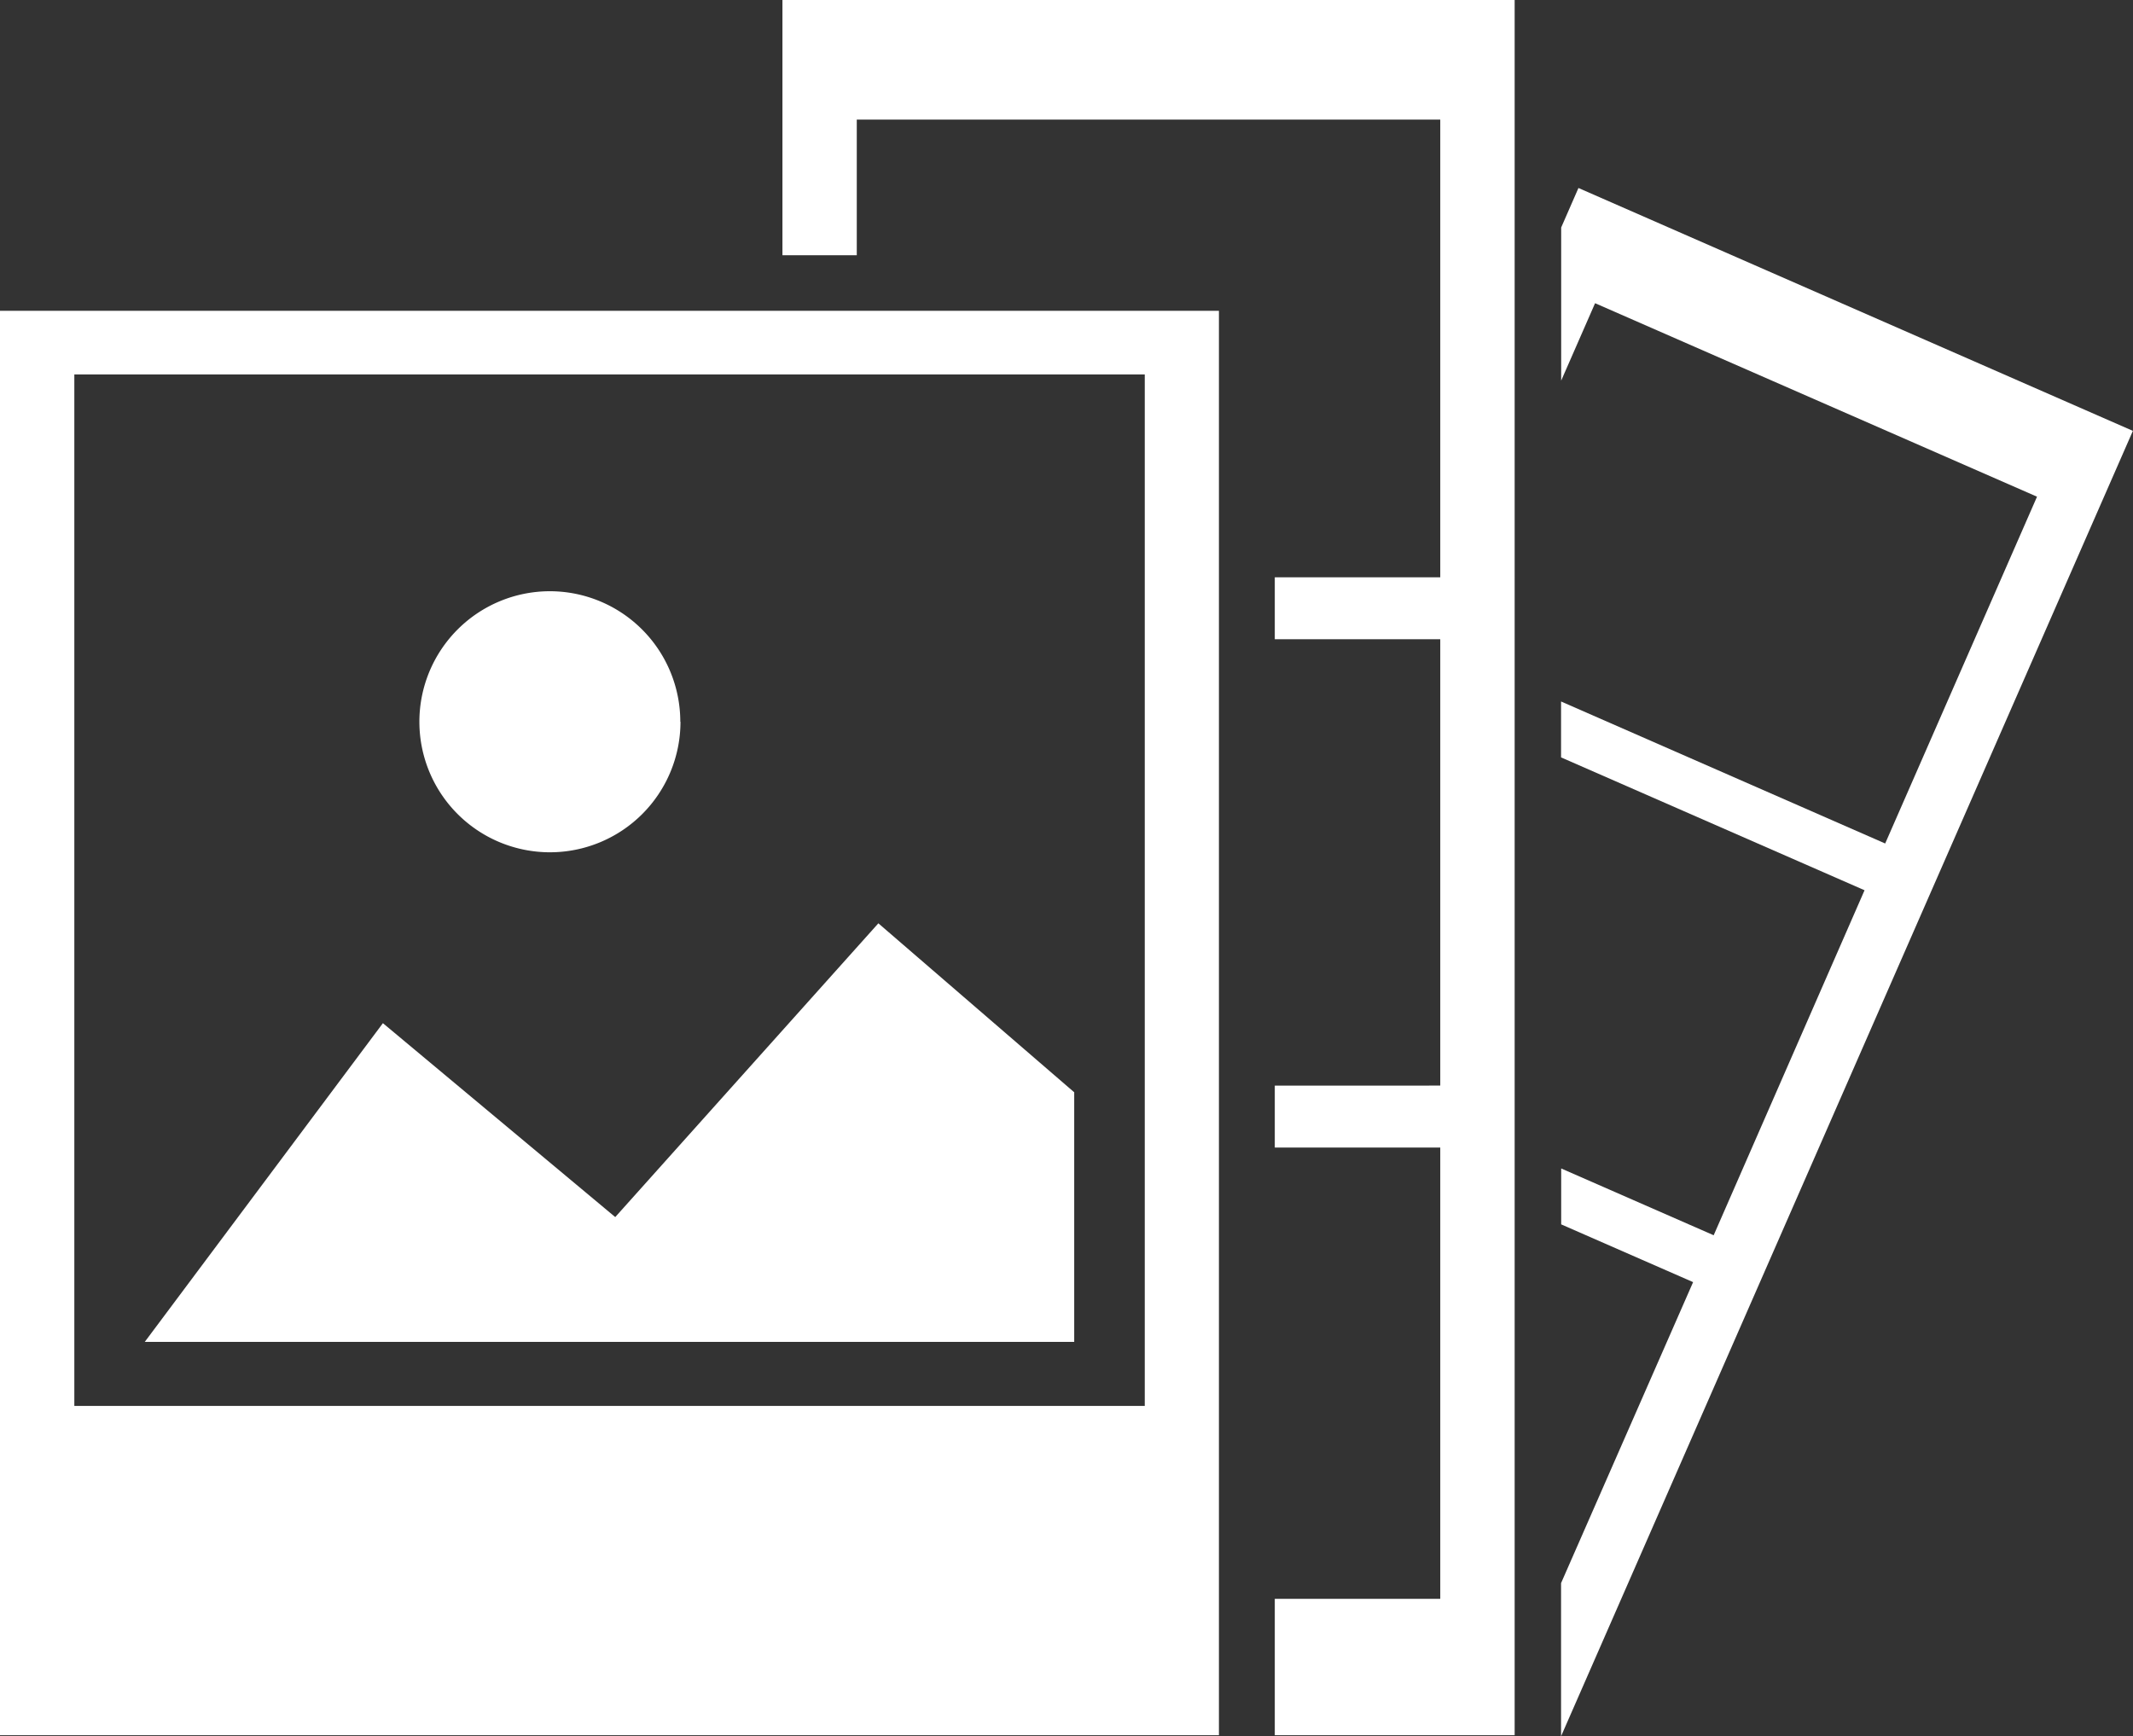
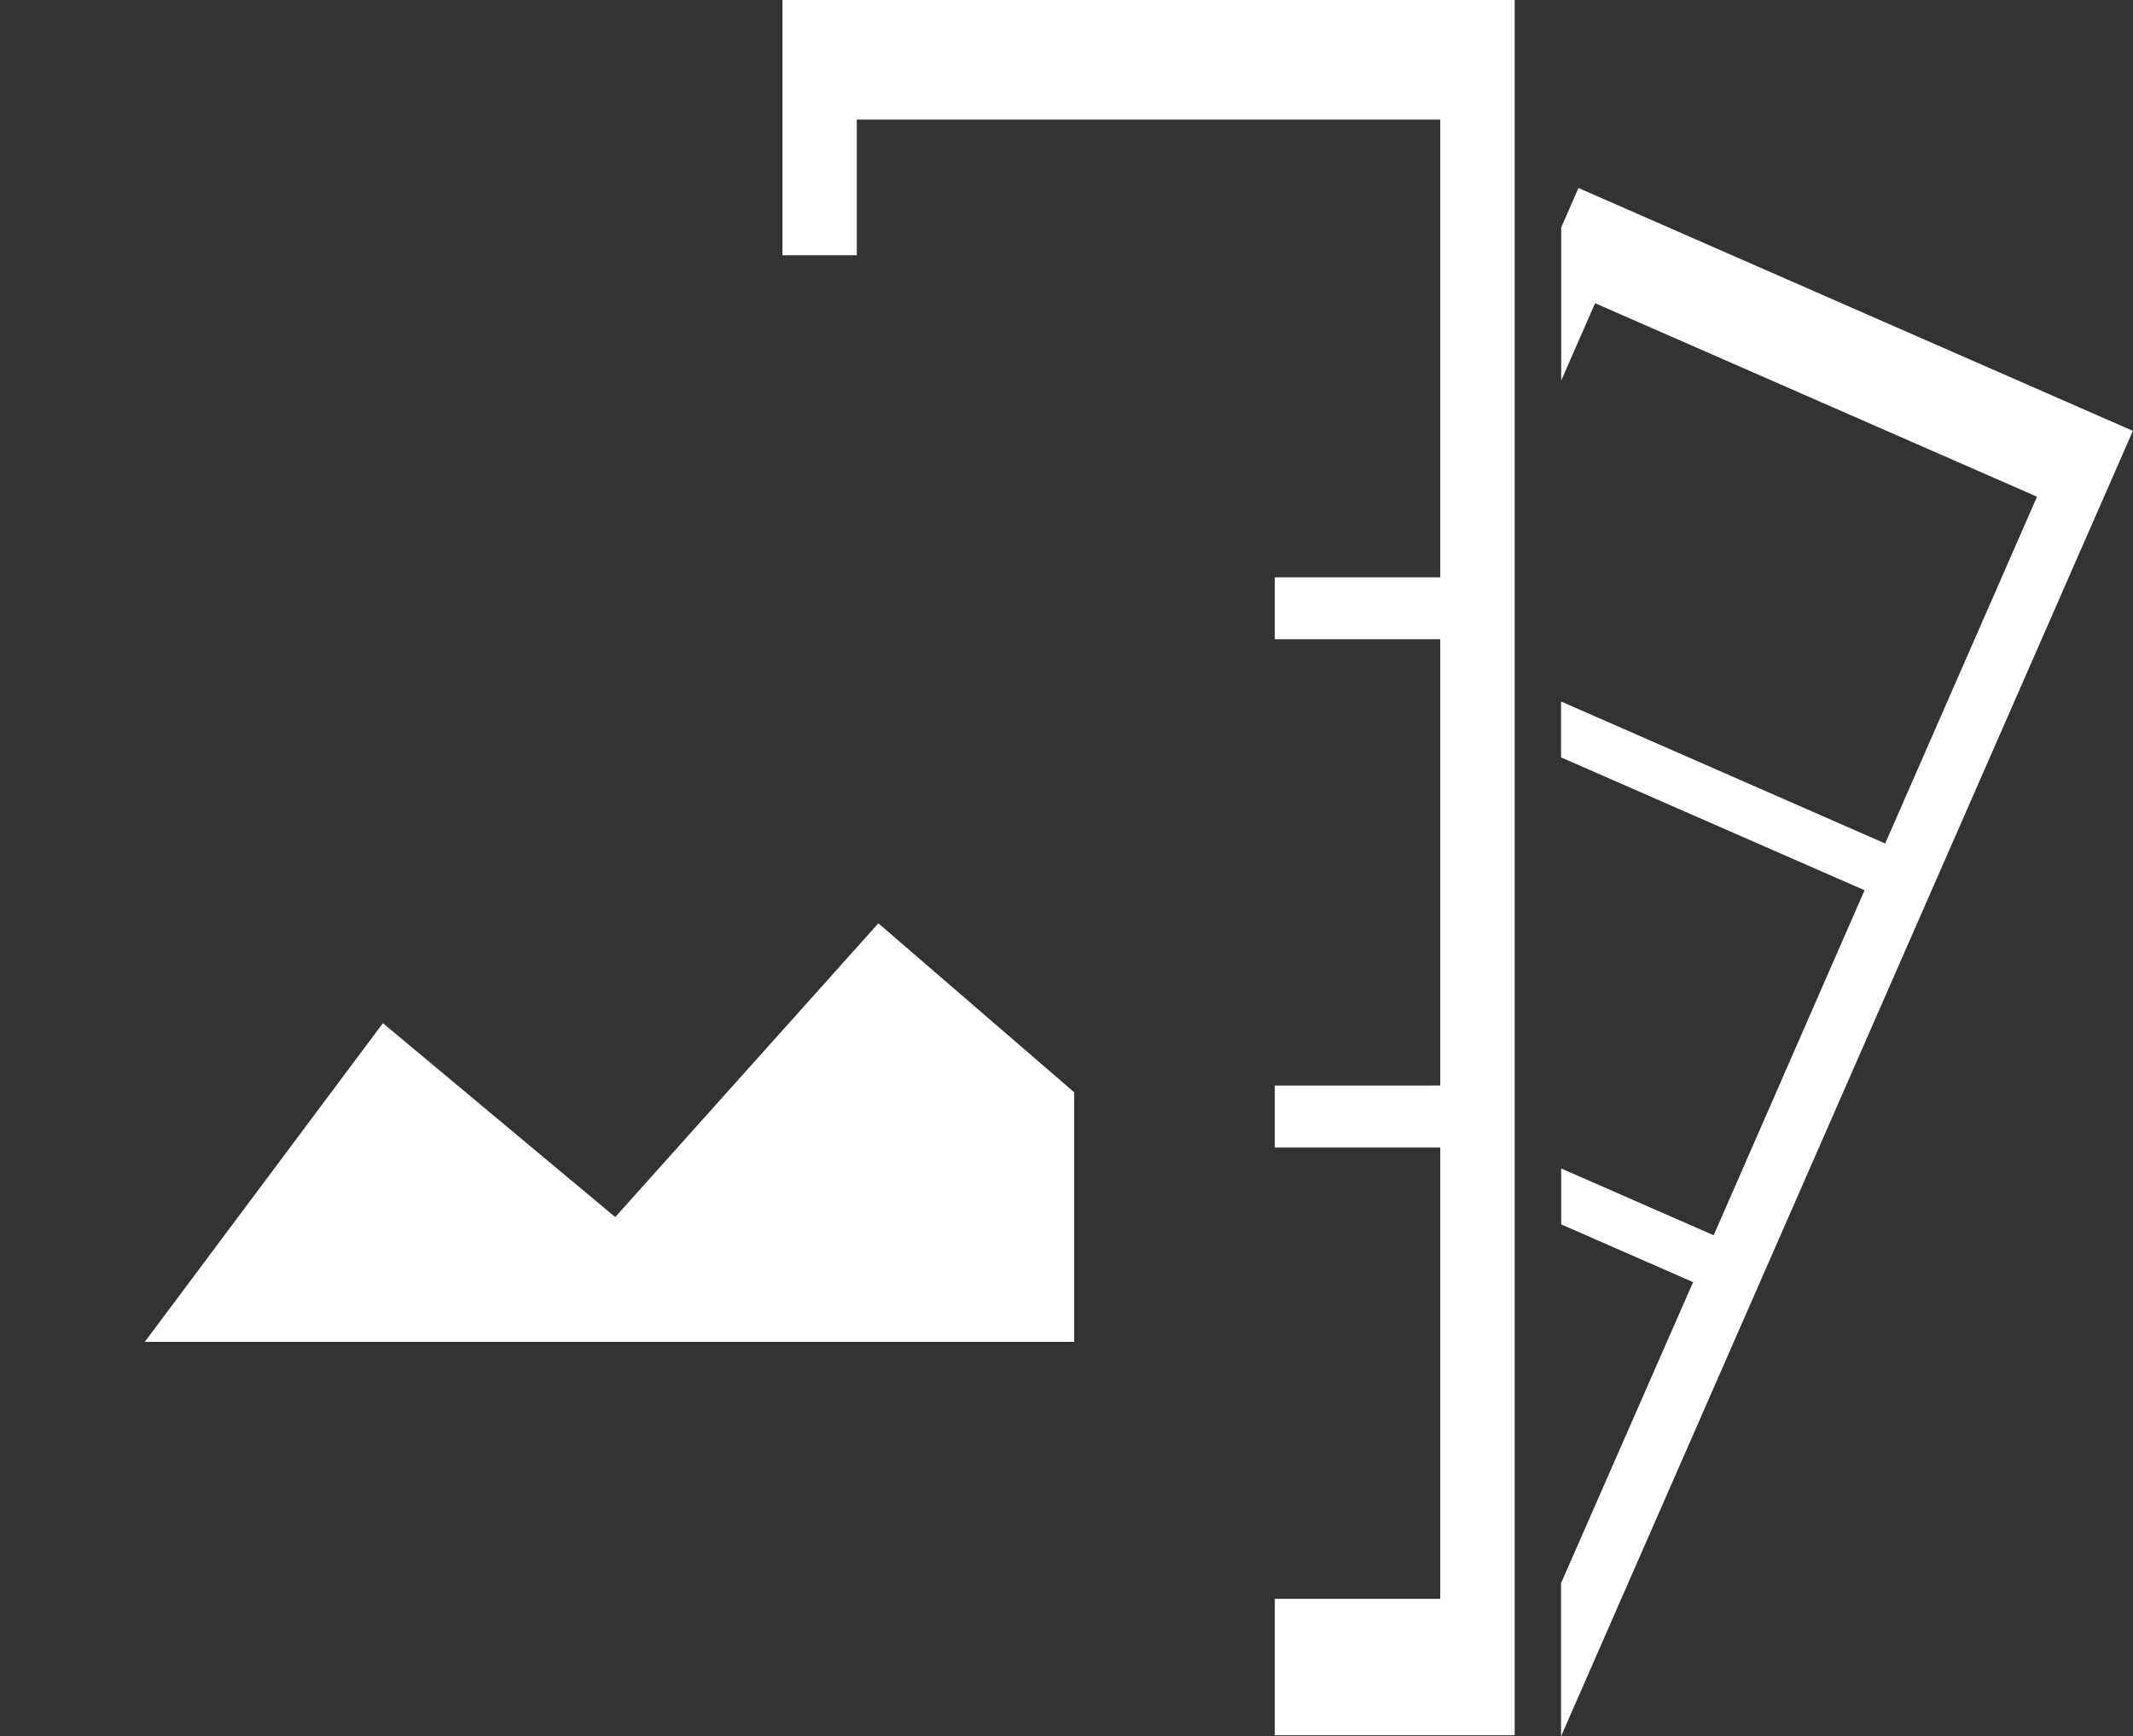
<svg xmlns="http://www.w3.org/2000/svg" width="35.668" height="29.038" viewBox="0 0 35.668 29.038">
  <rect x="0" y="0" width="35.668" height="29.038" fill="#333333" stroke="none" />
  <defs>
    <style>.a{fill:#fff;}.b{clip-path:url(#a);}</style>
    <clipPath id="a">
      <rect class="a" width="35.668" height="29.038" />
    </clipPath>
  </defs>
-   <path class="a" d="M1.243,34.464h17.9V51.715H1.243ZM0,57.222H20.383V33.4H0Z" transform="translate(0 -28.202)" />
  <g class="b">
    <path class="a" d="M84,0V4.269h1.243V2H95V9.655H92.233v1.036H95v7.465H92.233v1.036H95V26.74H92.233V29.02h4.011V0H84" transform="translate(-70.916 0)" />
    <path class="a" d="M167.891,20.185l-.289.661v2.561l.567-1.295,7.39,3.236-2.539,5.8L167.6,28.773v.935l5.075,2.222L170.152,37.7l-2.55-1.117v.935l2.206.966L167.6,43.518v2.561l3.491-7.971,6.071-13.861Z" transform="translate(-141.496 -17.041)" />
    <path class="a" d="M15.542,106.138l3.982-5.33,3.885,3.243,4.4-4.913,3.275,2.826v4.174Z" transform="translate(-13.121 -83.696)" />
-     <path class="a" d="M49.386,65.66A2.183,2.183,0,1,1,47.2,63.477a2.183,2.183,0,0,1,2.183,2.183" transform="translate(-38.007 -53.589)" />
  </g>
</svg>